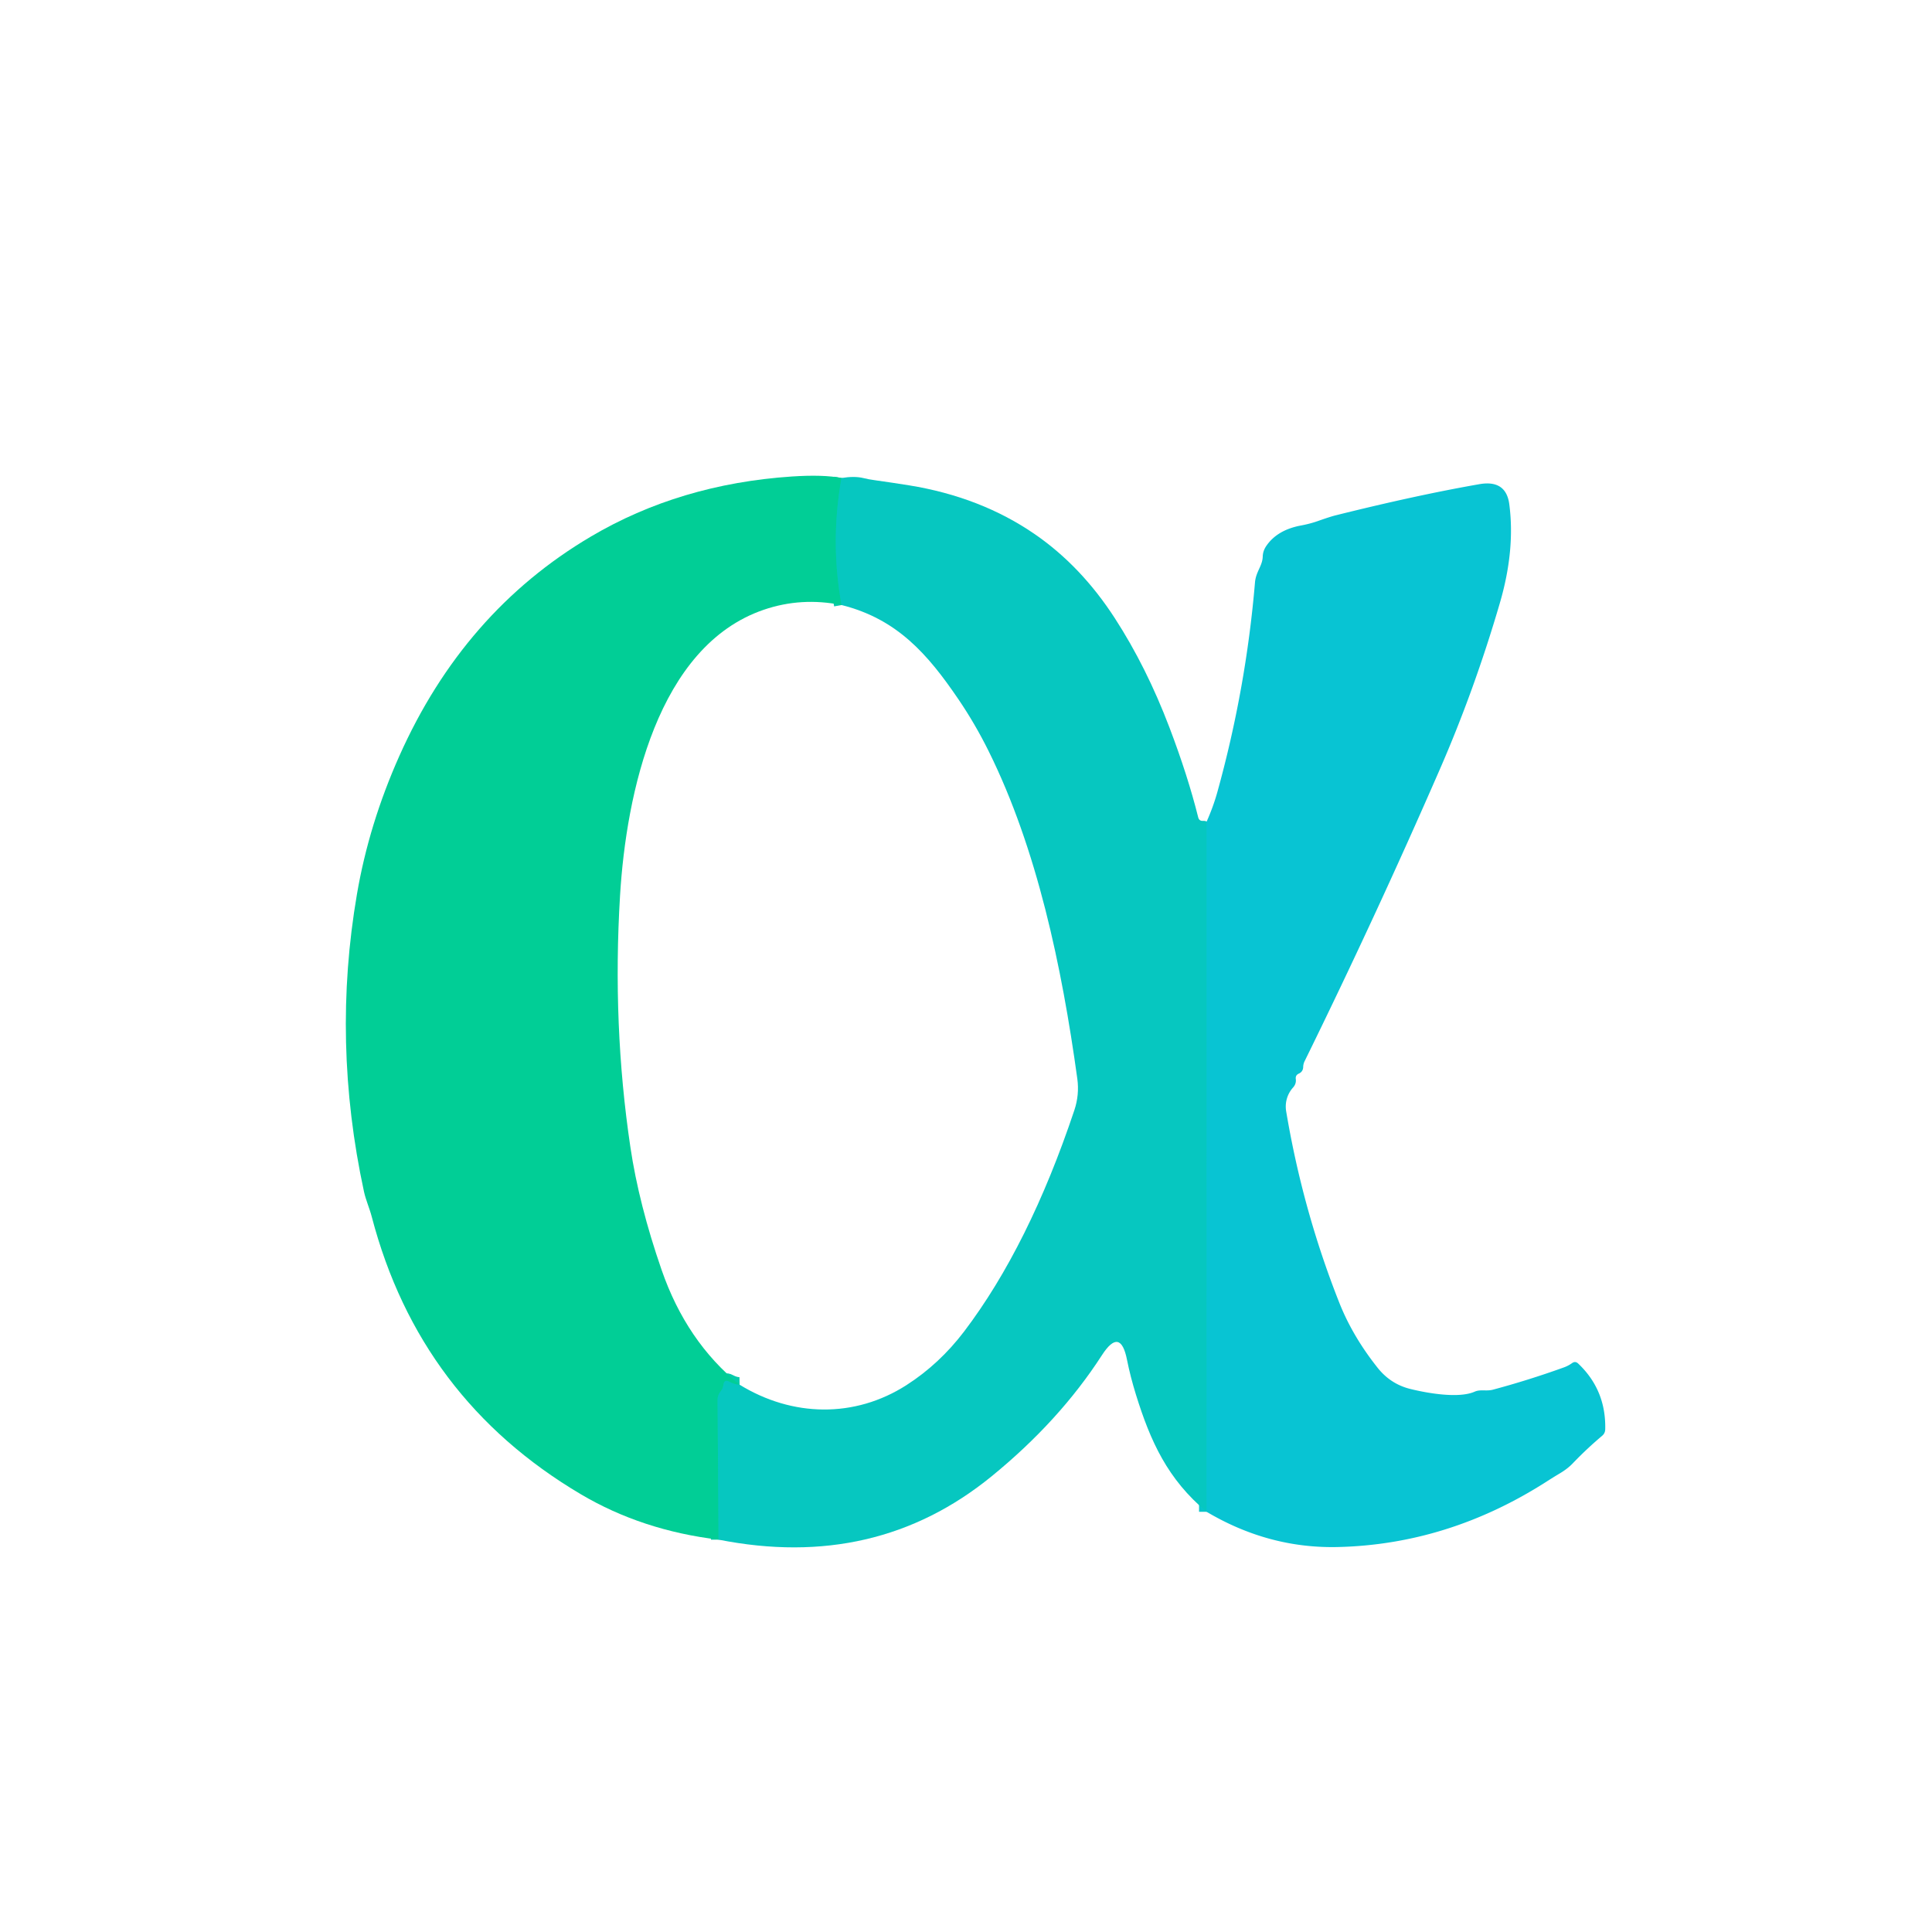
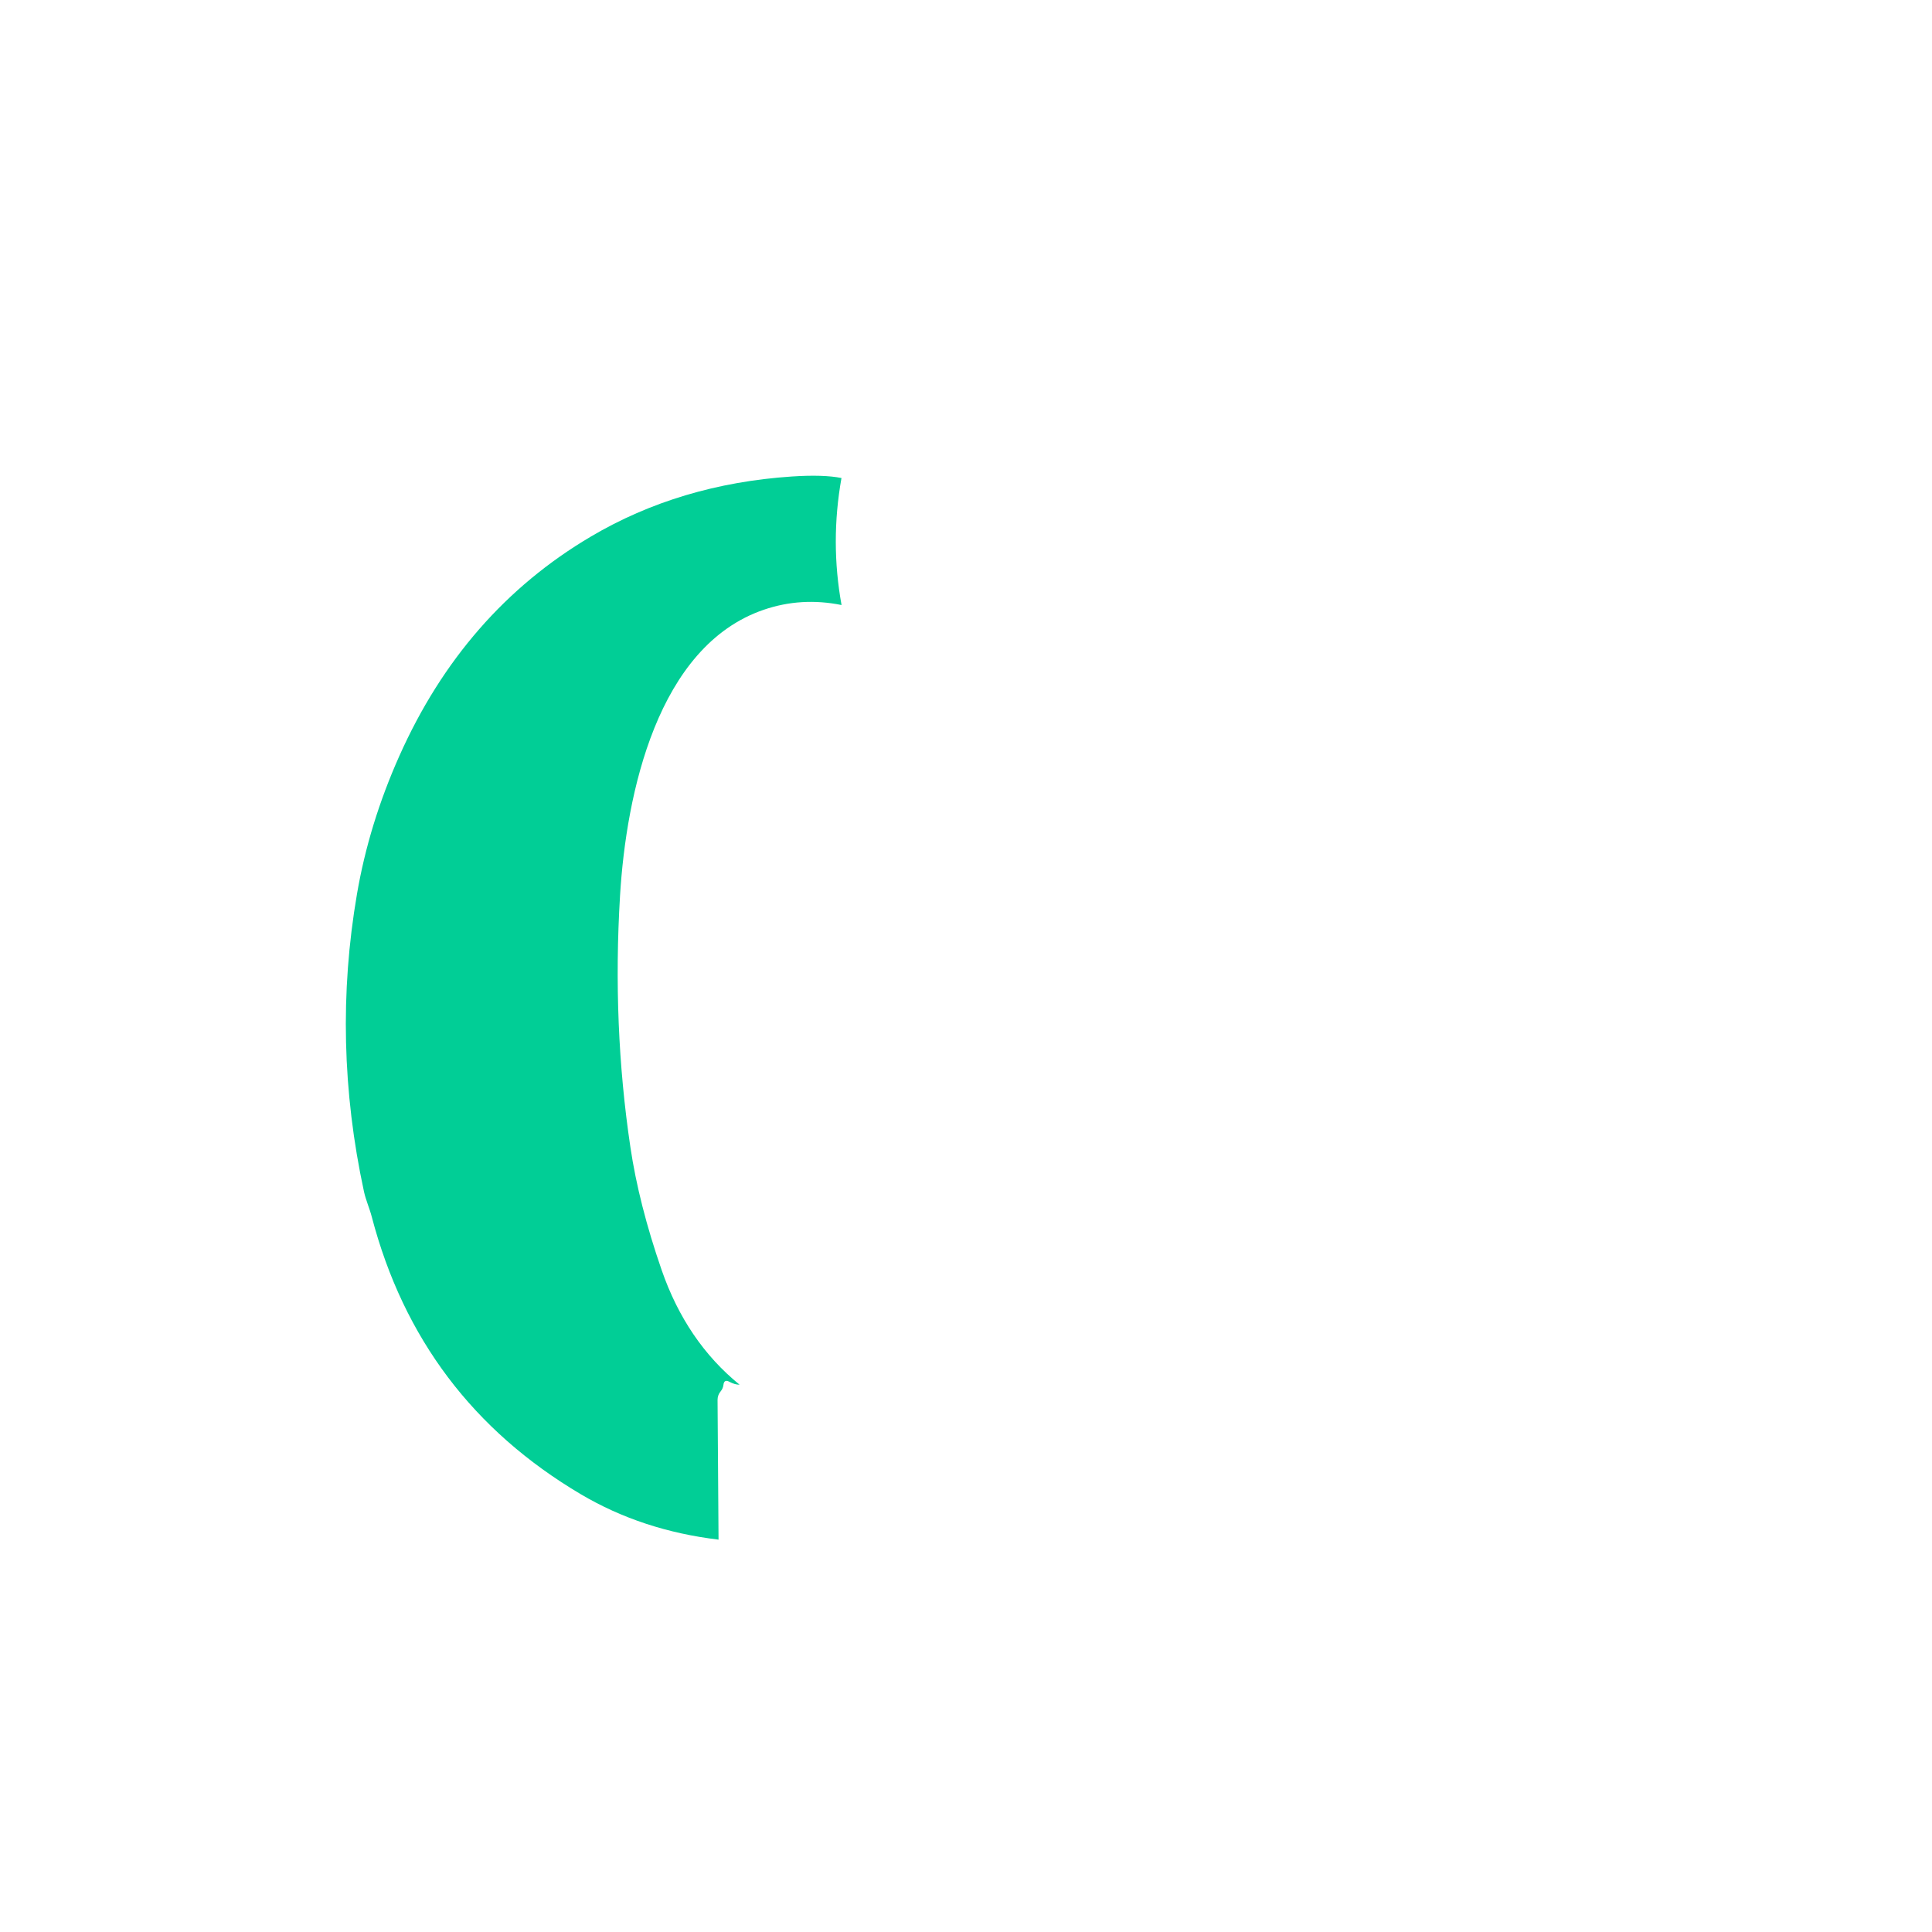
<svg xmlns="http://www.w3.org/2000/svg" version="1.1" viewBox="0.00 0.00 256.00 256.00">
  <g stroke-width="2.00" fill="none" stroke-linecap="butt">
-     <path stroke="#04cbab" vector-effect="non-scaling-stroke" d="   M 111.50 63.34   Q 109.99 71.81 111.51 80.17" />
-     <path stroke="#04cbab" vector-effect="non-scaling-stroke" d="   M 98.00 183.48   Q 97.39 183.49 96.64 183.09   Q 95.95 182.72 95.86 183.50   Q 95.80 183.99 95.49 184.36   Q 95.08 184.85 95.08 185.50   L 95.21 204.01" />
-     <path stroke="#07c6ca" vector-effect="non-scaling-stroke" d="   M 159.89 108.86   L 159.88 200.32" />
-   </g>
+     </g>
  <path fill="#01ce96" d="   M 111.50 63.34   Q 109.99 71.81 111.51 80.17   Q 106.18 79.09 101.19 80.80   C 87.12 85.62 82.98 105.15 82.16 118.65   Q 81.12 135.82 83.53 152.00   Q 84.65 159.56 87.67 168.28   Q 90.95 177.75 98.00 183.48   Q 97.39 183.49 96.64 183.09   Q 95.95 182.72 95.86 183.50   Q 95.80 183.99 95.49 184.36   Q 95.08 184.85 95.08 185.50   L 95.21 204.01   Q 85.09 202.80 76.97 198.00   Q 55.58 185.35 49.26 161.23   C 48.95 160.05 48.48 159.04 48.23 157.90   Q 43.94 138.04 47.30 118.47   Q 48.89 109.19 52.91 100.18   Q 61.43 81.06 78.29 71.10   Q 90.07 64.14 104.90 63.14   Q 109.12 62.86 111.50 63.34   Z" />
-   <path fill="#06c7c0" d="   M 111.50 63.34   Q 113.20 63.06 114.37 63.34   Q 115.14 63.53 115.92 63.63   Q 118.20 63.95 120.46 64.31   Q 129.95 65.85 137.10 70.77   Q 143.26 75.01 147.73 81.93   Q 151.91 88.38 154.97 96.43   Q 157.40 102.82 158.77 108.31   Q 158.90 108.80 159.39 108.77   Q 159.70 108.75 159.89 108.86   L 159.88 200.32   C 154.73 196.01 152.45 191.03 150.51 184.77   Q 149.78 182.41 149.34 180.21   Q 148.47 175.76 146.01 179.57   Q 140.38 188.29 131.38 195.63   Q 116.02 208.14 95.21 204.01   L 95.08 185.50   Q 95.08 184.85 95.49 184.36   Q 95.80 183.99 95.86 183.50   Q 95.95 182.72 96.64 183.09   Q 97.39 183.49 98.00 183.48   C 104.98 187.77 113.24 187.94 120.12 183.53   Q 124.48 180.73 127.75 176.43   Q 136.33 165.12 142.36 147.10   Q 143.04 145.06 142.75 142.94   C 140.69 127.99 137.40 112.45 131.02 99.57   Q 129.21 95.91 126.97 92.62   C 122.94 86.70 118.89 82.02 111.51 80.17   Q 109.99 71.81 111.50 63.34   Z" />
-   <path fill="#08c4d3" d="   M 159.88 200.32   L 159.89 108.86   Q 160.76 106.90 161.29 105.01   Q 165.09 91.34 166.29 77.20   C 166.41 75.72 167.28 75.02 167.32 73.73   Q 167.34 73.02 167.77 72.37   Q 169.22 70.22 172.39 69.63   Q 173.57 69.41 174.60 69.05   Q 176.30 68.45 177.00 68.28   Q 187.75 65.60 196.00 64.16   Q 199.56 63.53 199.99 66.82   Q 200.79 72.92 198.72 79.97   Q 195.36 91.46 190.75 102.02   Q 182.27 121.47 172.87 140.61   Q 172.69 140.97 172.68 141.38   Q 172.66 142.00 172.10 142.26   Q 171.63 142.47 171.70 142.98   Q 171.78 143.61 171.34 144.10   A 3.78 3.76 61.5 0 0 170.42 147.23   Q 172.62 160.37 177.45 172.58   Q 179.21 177.04 182.52 181.21   Q 184.24 183.39 186.86 184.04   C 189.20 184.62 193.31 185.33 195.41 184.40   C 196.16 184.07 196.95 184.37 197.82 184.14   Q 202.53 182.88 207.19 181.20   Q 207.79 180.99 208.32 180.61   Q 208.74 180.32 209.11 180.67   Q 212.83 184.19 212.70 189.41   Q 212.68 189.92 212.30 190.24   Q 210.23 191.99 208.42 193.88   Q 207.75 194.59 206.72 195.21   Q 205.78 195.77 204.88 196.35   Q 191.89 204.65 177.26 204.99   Q 168.11 205.20 159.88 200.32   Z" />
</svg>